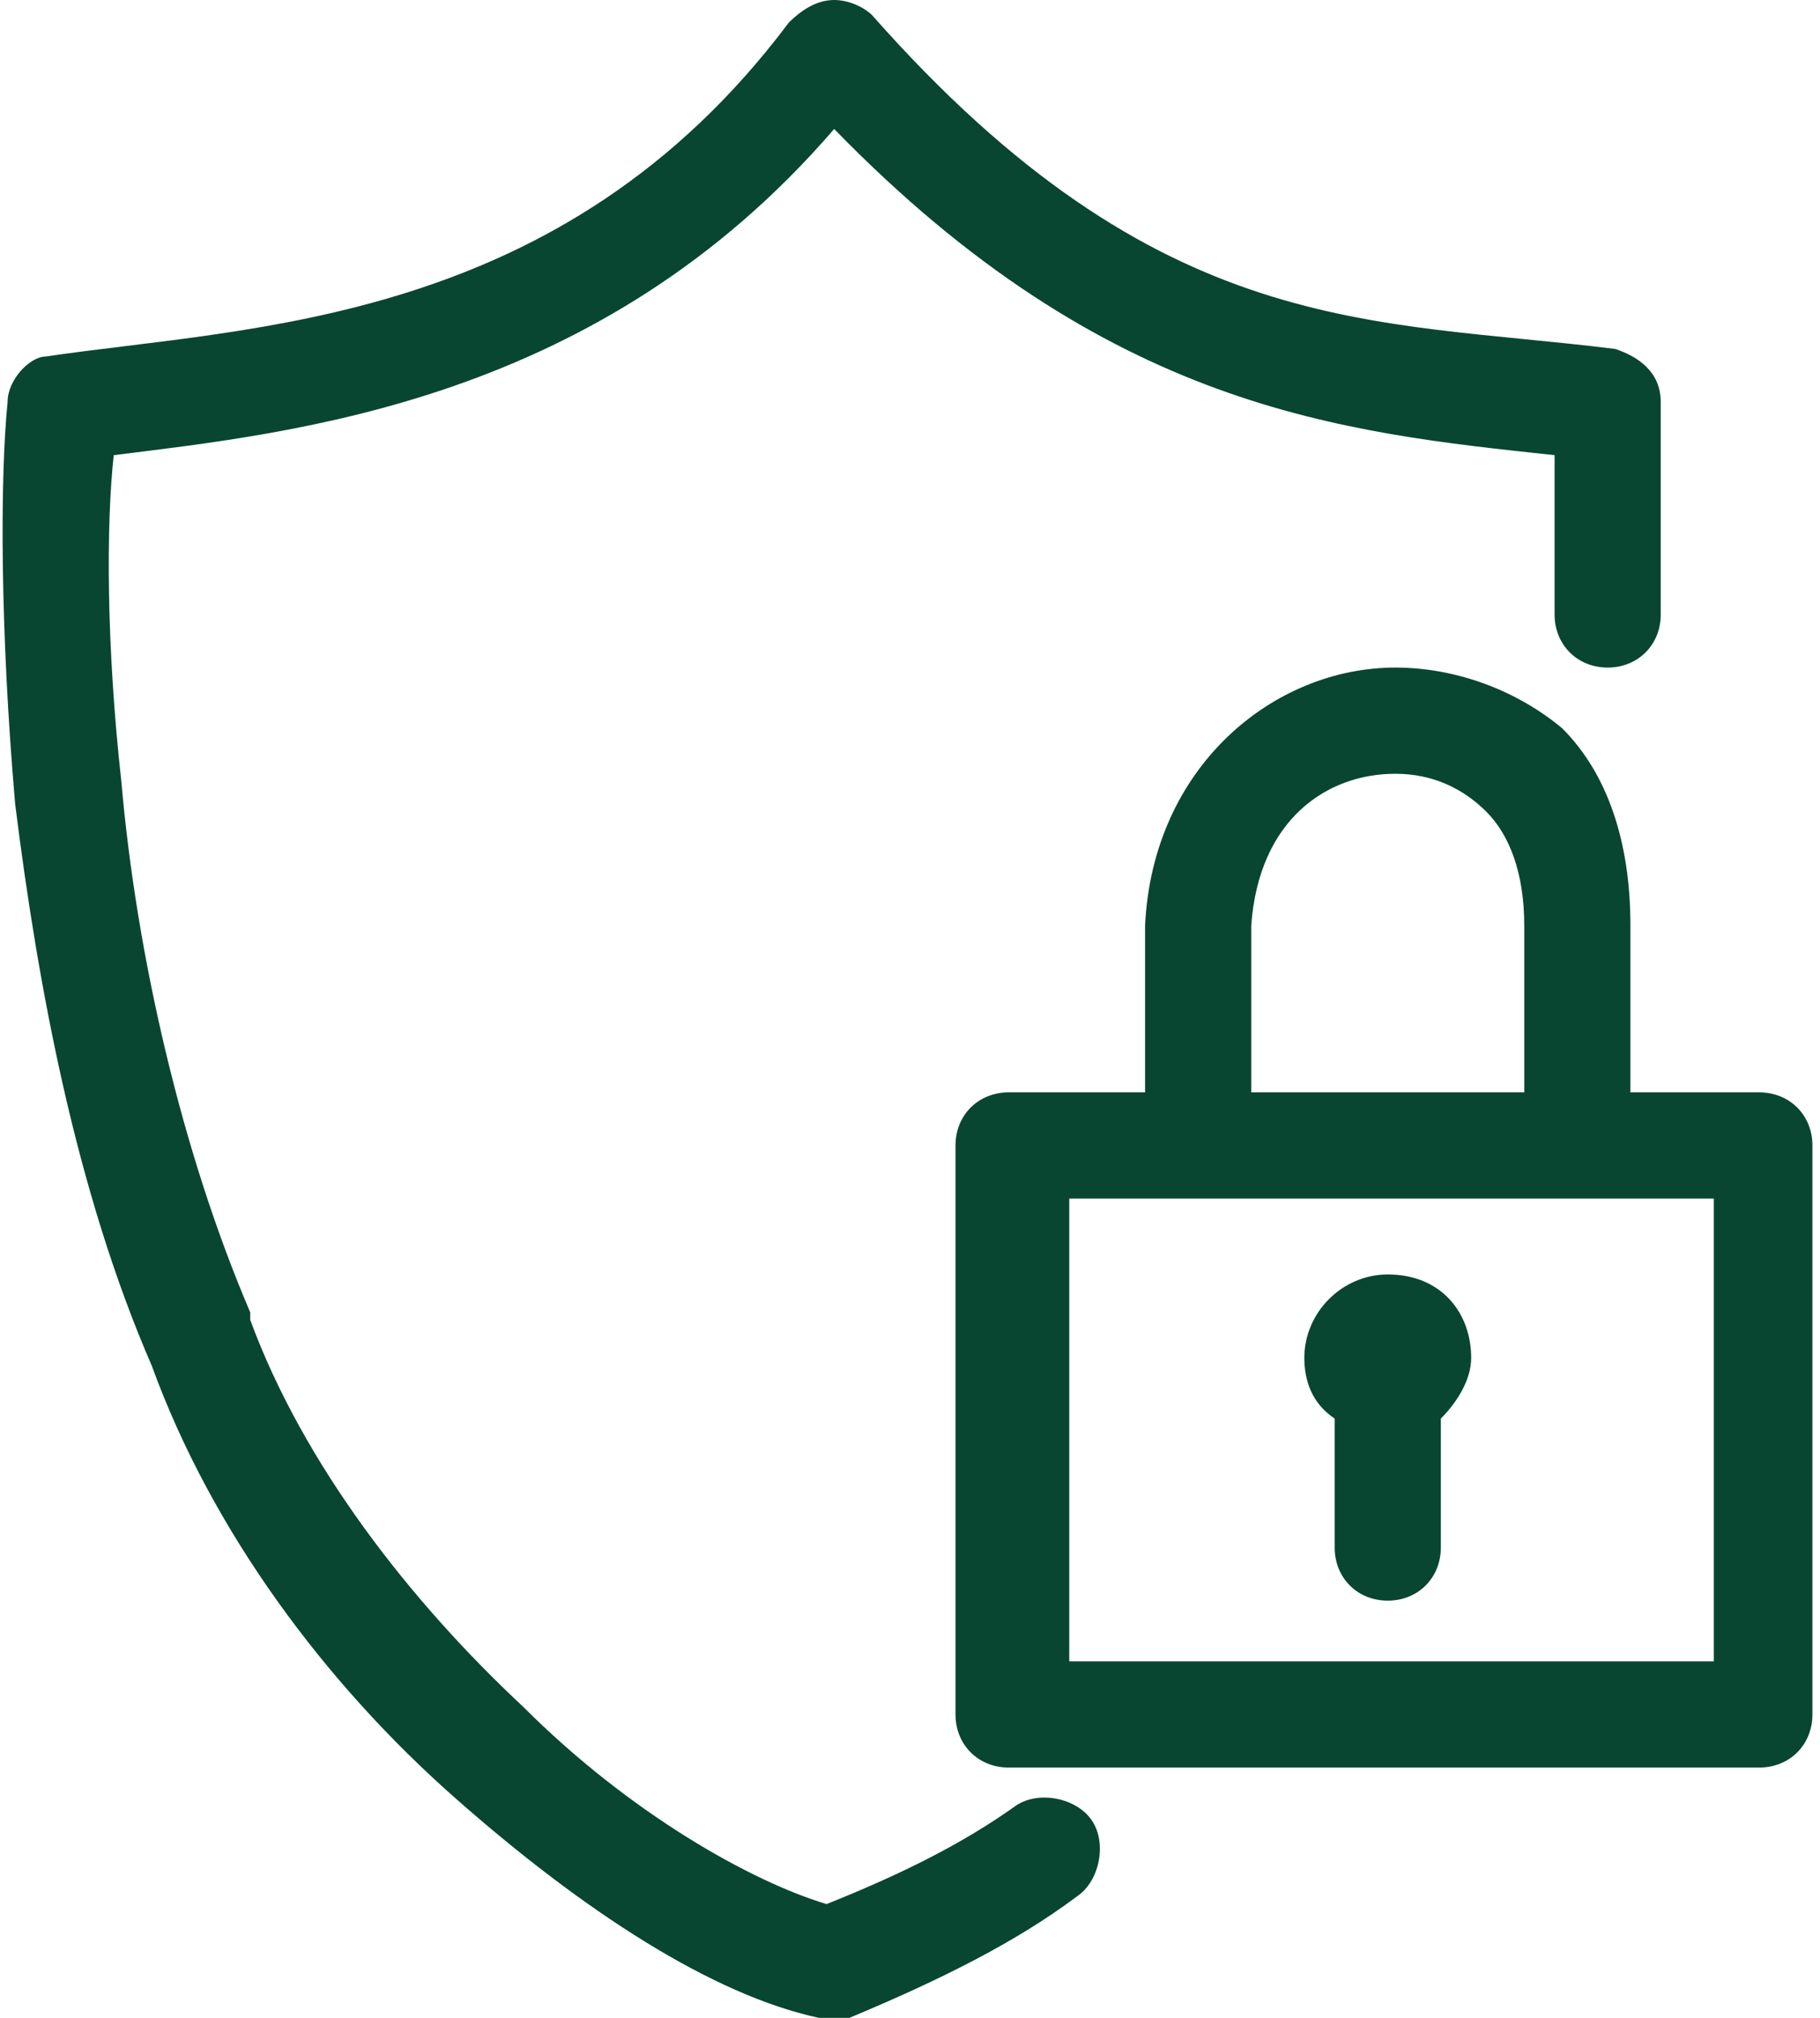
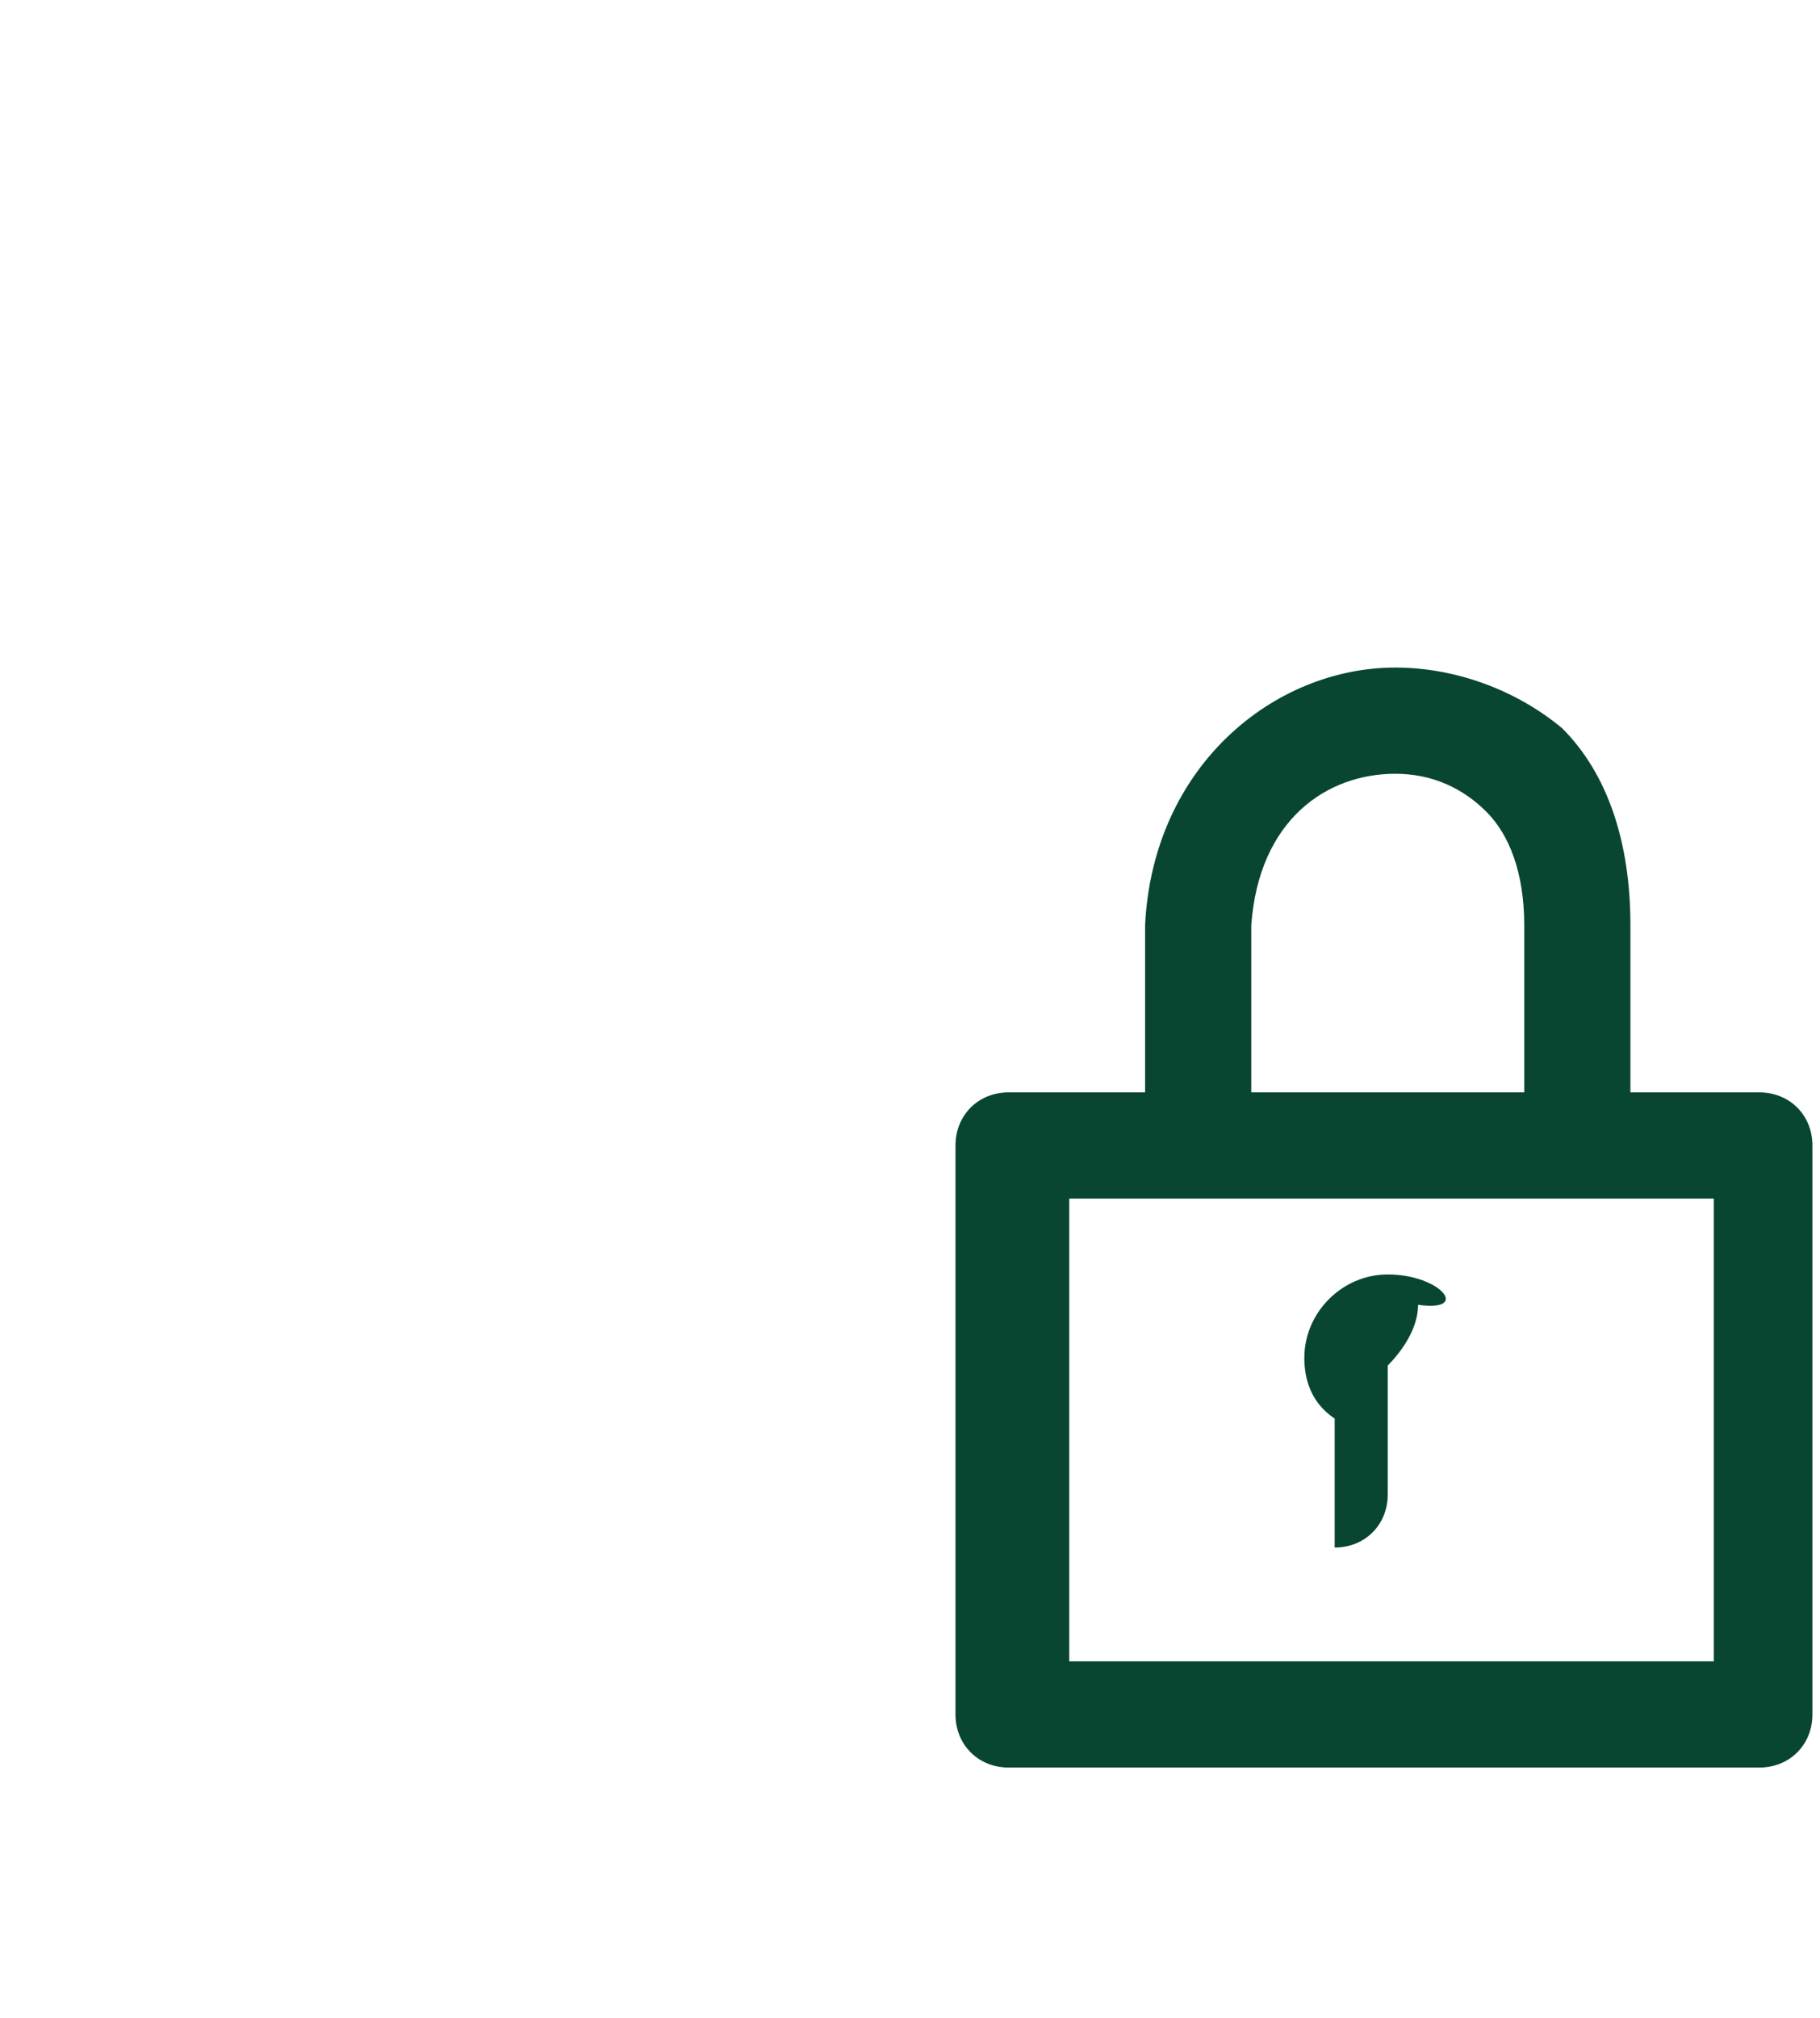
<svg xmlns="http://www.w3.org/2000/svg" xmlns:ns1="http://www.inkscape.org/namespaces/inkscape" xmlns:ns2="http://sodipodi.sourceforge.net/DTD/sodipodi-0.dtd" version="1.1" id="svg8" ns1:version="1.0.2 (1.0.2+r75+1)" ns2:docname="lock_security.svg" x="0px" y="0px" viewBox="0 0 24 26.6" style="enable-background:new 0 0 24 26.6;" xml:space="preserve">
  <style type="text/css">
	.st0{fill:#084631;}
</style>
  <g>
-     <path id="path849" class="st0" d="M11,0c-0.2,0-0.4,0.1-0.6,0.3c-3,4-7.1,4-9.8,4.4C0.4,4.7,0.1,5,0.1,5.3c-0.1,1-0.1,3,0.1,5.3   C0.5,13,1,15.7,2,18c0.8,2.2,2.3,4.2,4,5.7c1.7,1.5,3.4,2.6,4.8,2.9c0.1,0,0.3,0,0.4,0c1.2-0.5,2.2-1,3-1.6c0.3-0.2,0.4-0.7,0.2-1   c0,0,0,0,0,0c-0.2-0.3-0.7-0.4-1-0.2c0,0,0,0,0,0c-0.7,0.5-1.5,0.9-2.5,1.3c-1-0.3-2.6-1.2-4-2.6c-1.5-1.4-2.9-3.2-3.6-5.1   c0,0,0,0,0-0.1c-0.9-2.1-1.5-4.7-1.7-7C1.4,8.5,1.4,6.9,1.5,6C3.9,5.7,7.9,5.3,11,1.7c3.6,3.7,6.7,4,9.5,4.3c0,0.6,0,1.5,0,2.1   c0,0.4,0.3,0.7,0.7,0.7c0.4,0,0.7-0.3,0.7-0.7c0-0.8,0-2.8,0-2.8c0-0.4-0.3-0.6-0.6-0.7c-3.2-0.4-6-0.1-9.8-4.4   C11.4,0.1,11.2,0,11,0z" />
    <path id="path947" class="st0" d="M18.4,8.8c-1.6,0-3.2,1.3-3.3,3.4l0,0l0,2.2h-1.8c-0.4,0-0.7,0.3-0.7,0.7v7.5   c0,0.4,0.3,0.7,0.7,0.7h9.9c0.4,0,0.7-0.3,0.7-0.7v-7.5c0-0.4-0.3-0.7-0.7-0.7h-1.7v-2.2c0-1.1-0.3-2-0.9-2.6   C20,9.1,19.2,8.8,18.4,8.8z M18.4,10.2c0.5,0,0.9,0.2,1.2,0.5c0.3,0.3,0.5,0.8,0.5,1.5l0,0v2.2h-3.6l0-2.2   C16.6,10.8,17.5,10.2,18.4,10.2z M14.1,15.8h8.5v6.1h-8.5V15.8z" />
-     <path id="path952" ns2:nodetypes="cccccccccc" class="st0" d="M18.3,16.8c-0.6,0-1.1,0.5-1.1,1.1c0,0.3,0.1,0.6,0.4,0.8   c0,0.6,0,1.1,0,1.7c0,0.4,0.3,0.7,0.7,0.7c0.4,0,0.7-0.3,0.7-0.7c0-0.6,0-1.1,0-1.7c0.2-0.2,0.4-0.5,0.4-0.8   C19.4,17.3,19,16.8,18.3,16.8C18.4,16.8,18.3,16.8,18.3,16.8L18.3,16.8z" />
+     <path id="path952" ns2:nodetypes="cccccccccc" class="st0" d="M18.3,16.8c-0.6,0-1.1,0.5-1.1,1.1c0,0.3,0.1,0.6,0.4,0.8   c0,0.6,0,1.1,0,1.7c0.4,0,0.7-0.3,0.7-0.7c0-0.6,0-1.1,0-1.7c0.2-0.2,0.4-0.5,0.4-0.8   C19.4,17.3,19,16.8,18.3,16.8C18.4,16.8,18.3,16.8,18.3,16.8L18.3,16.8z" />
  </g>
</svg>